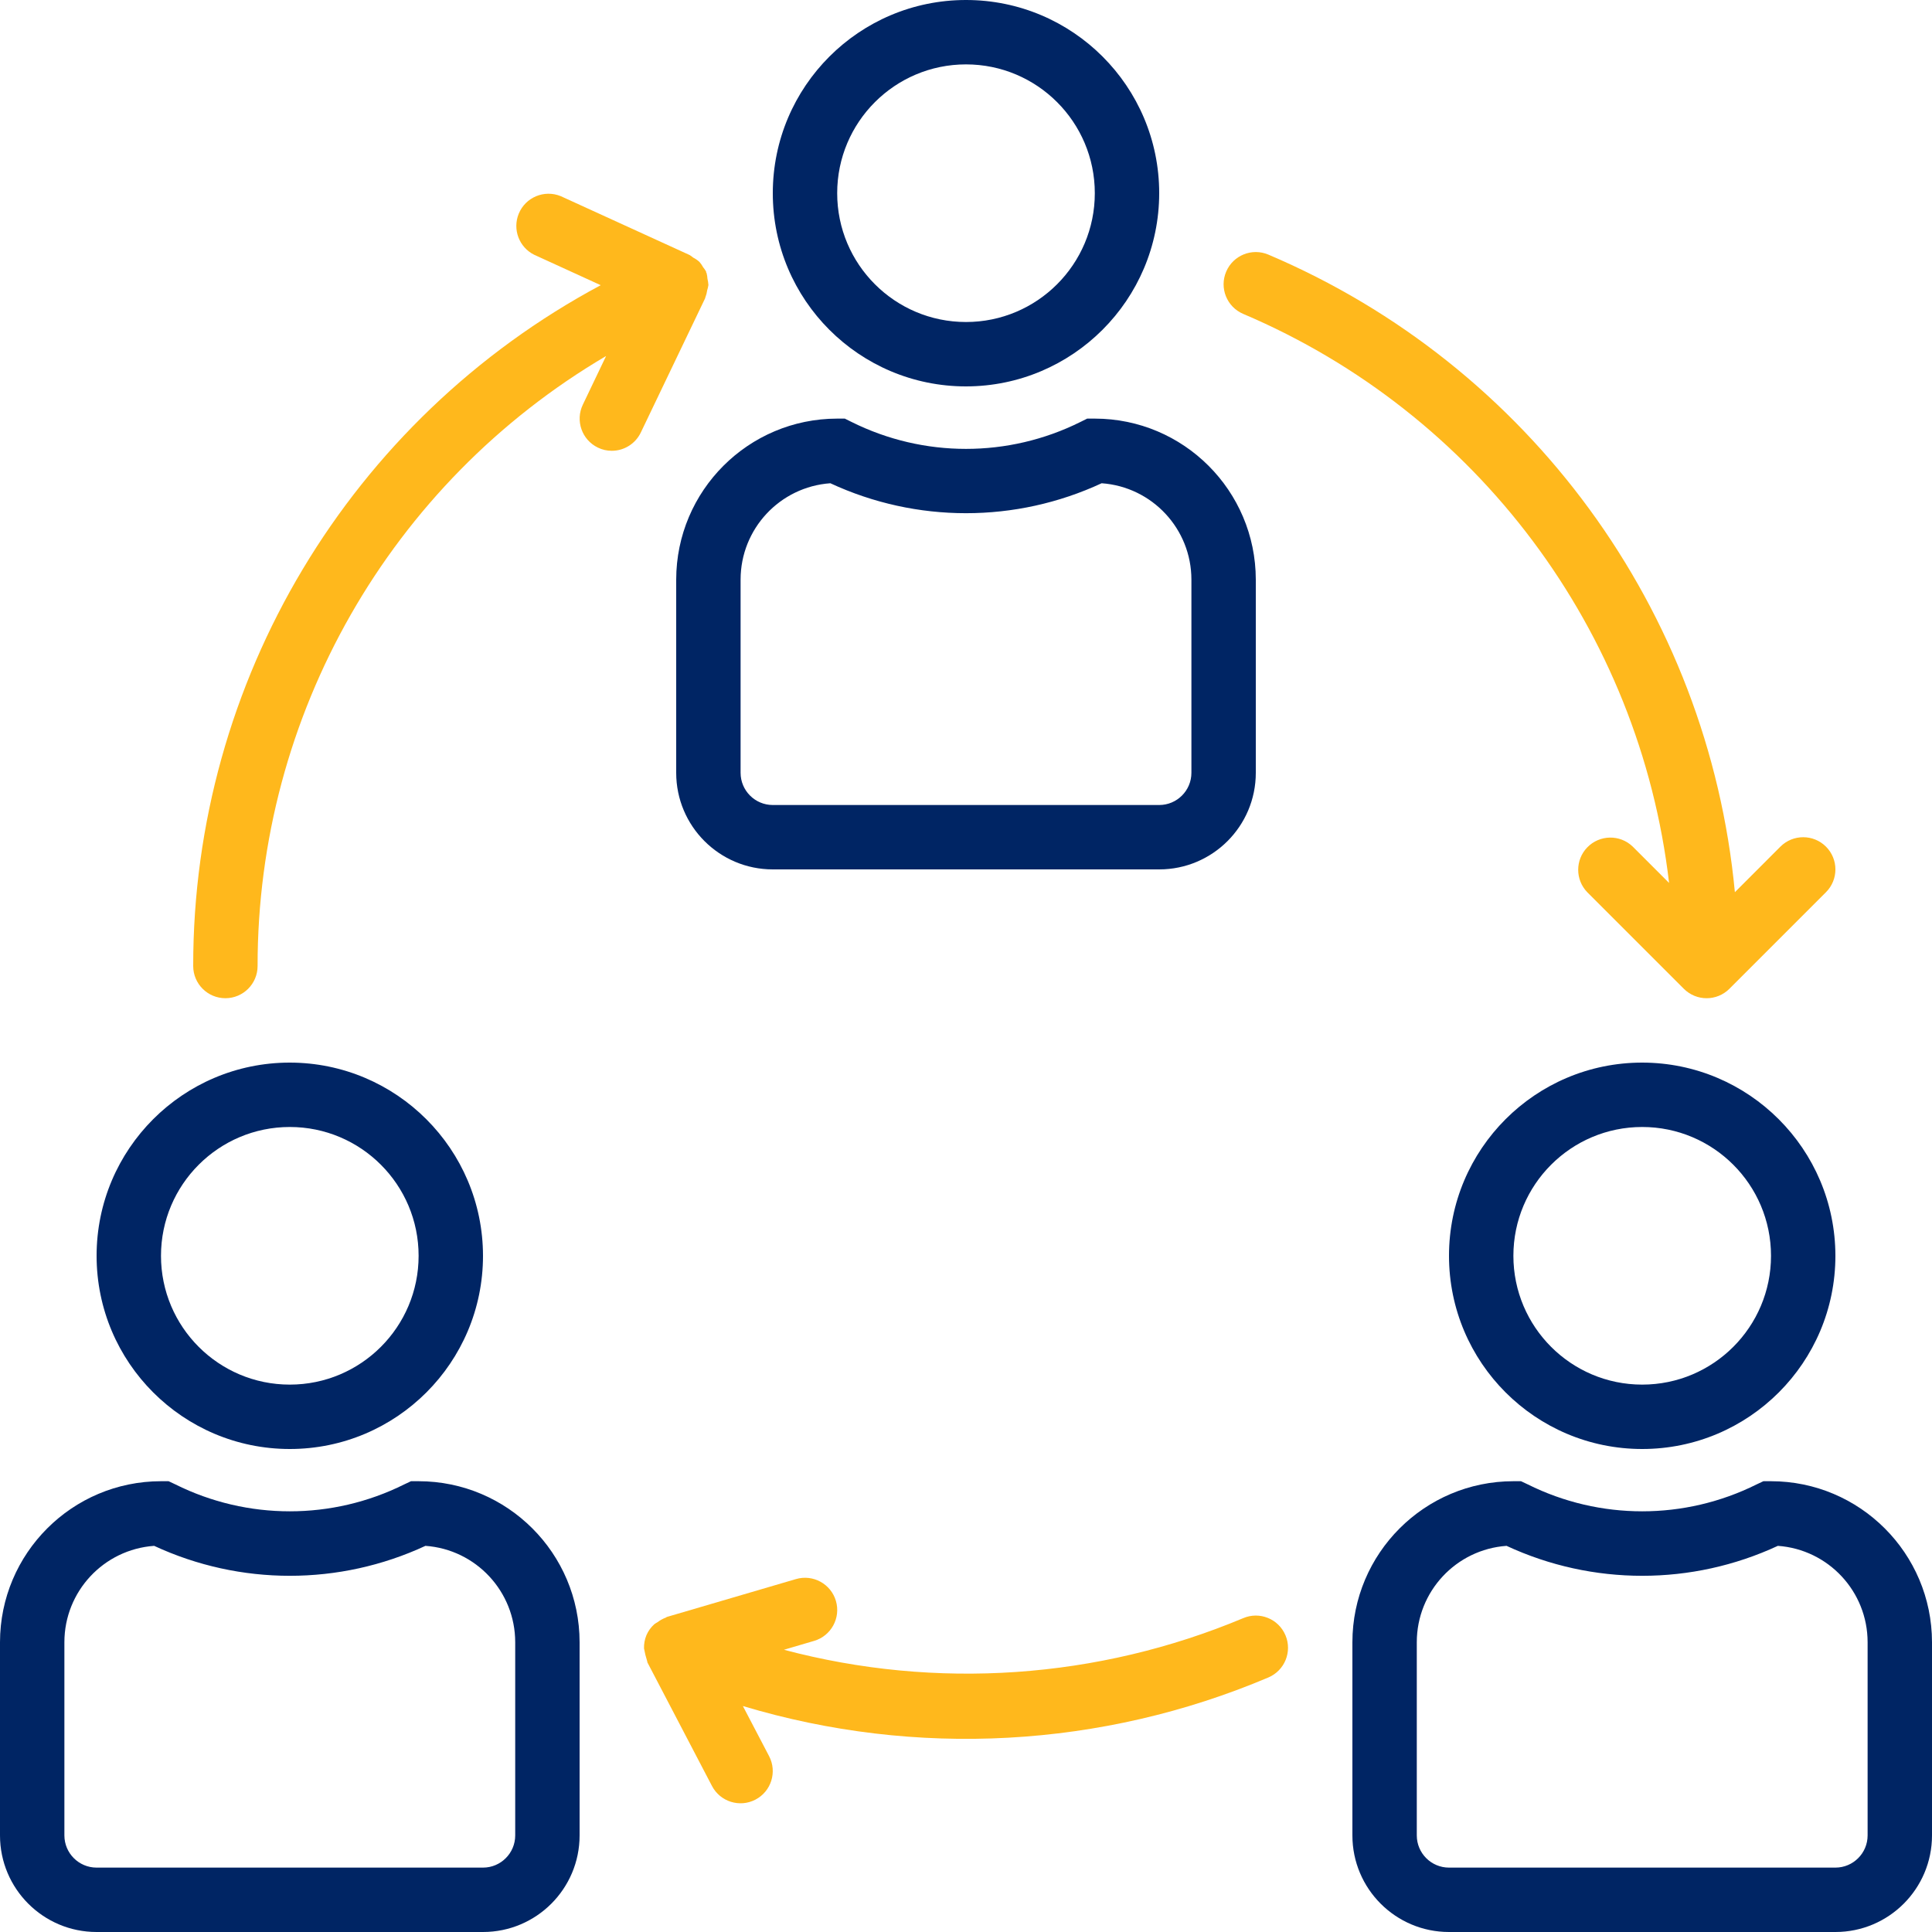
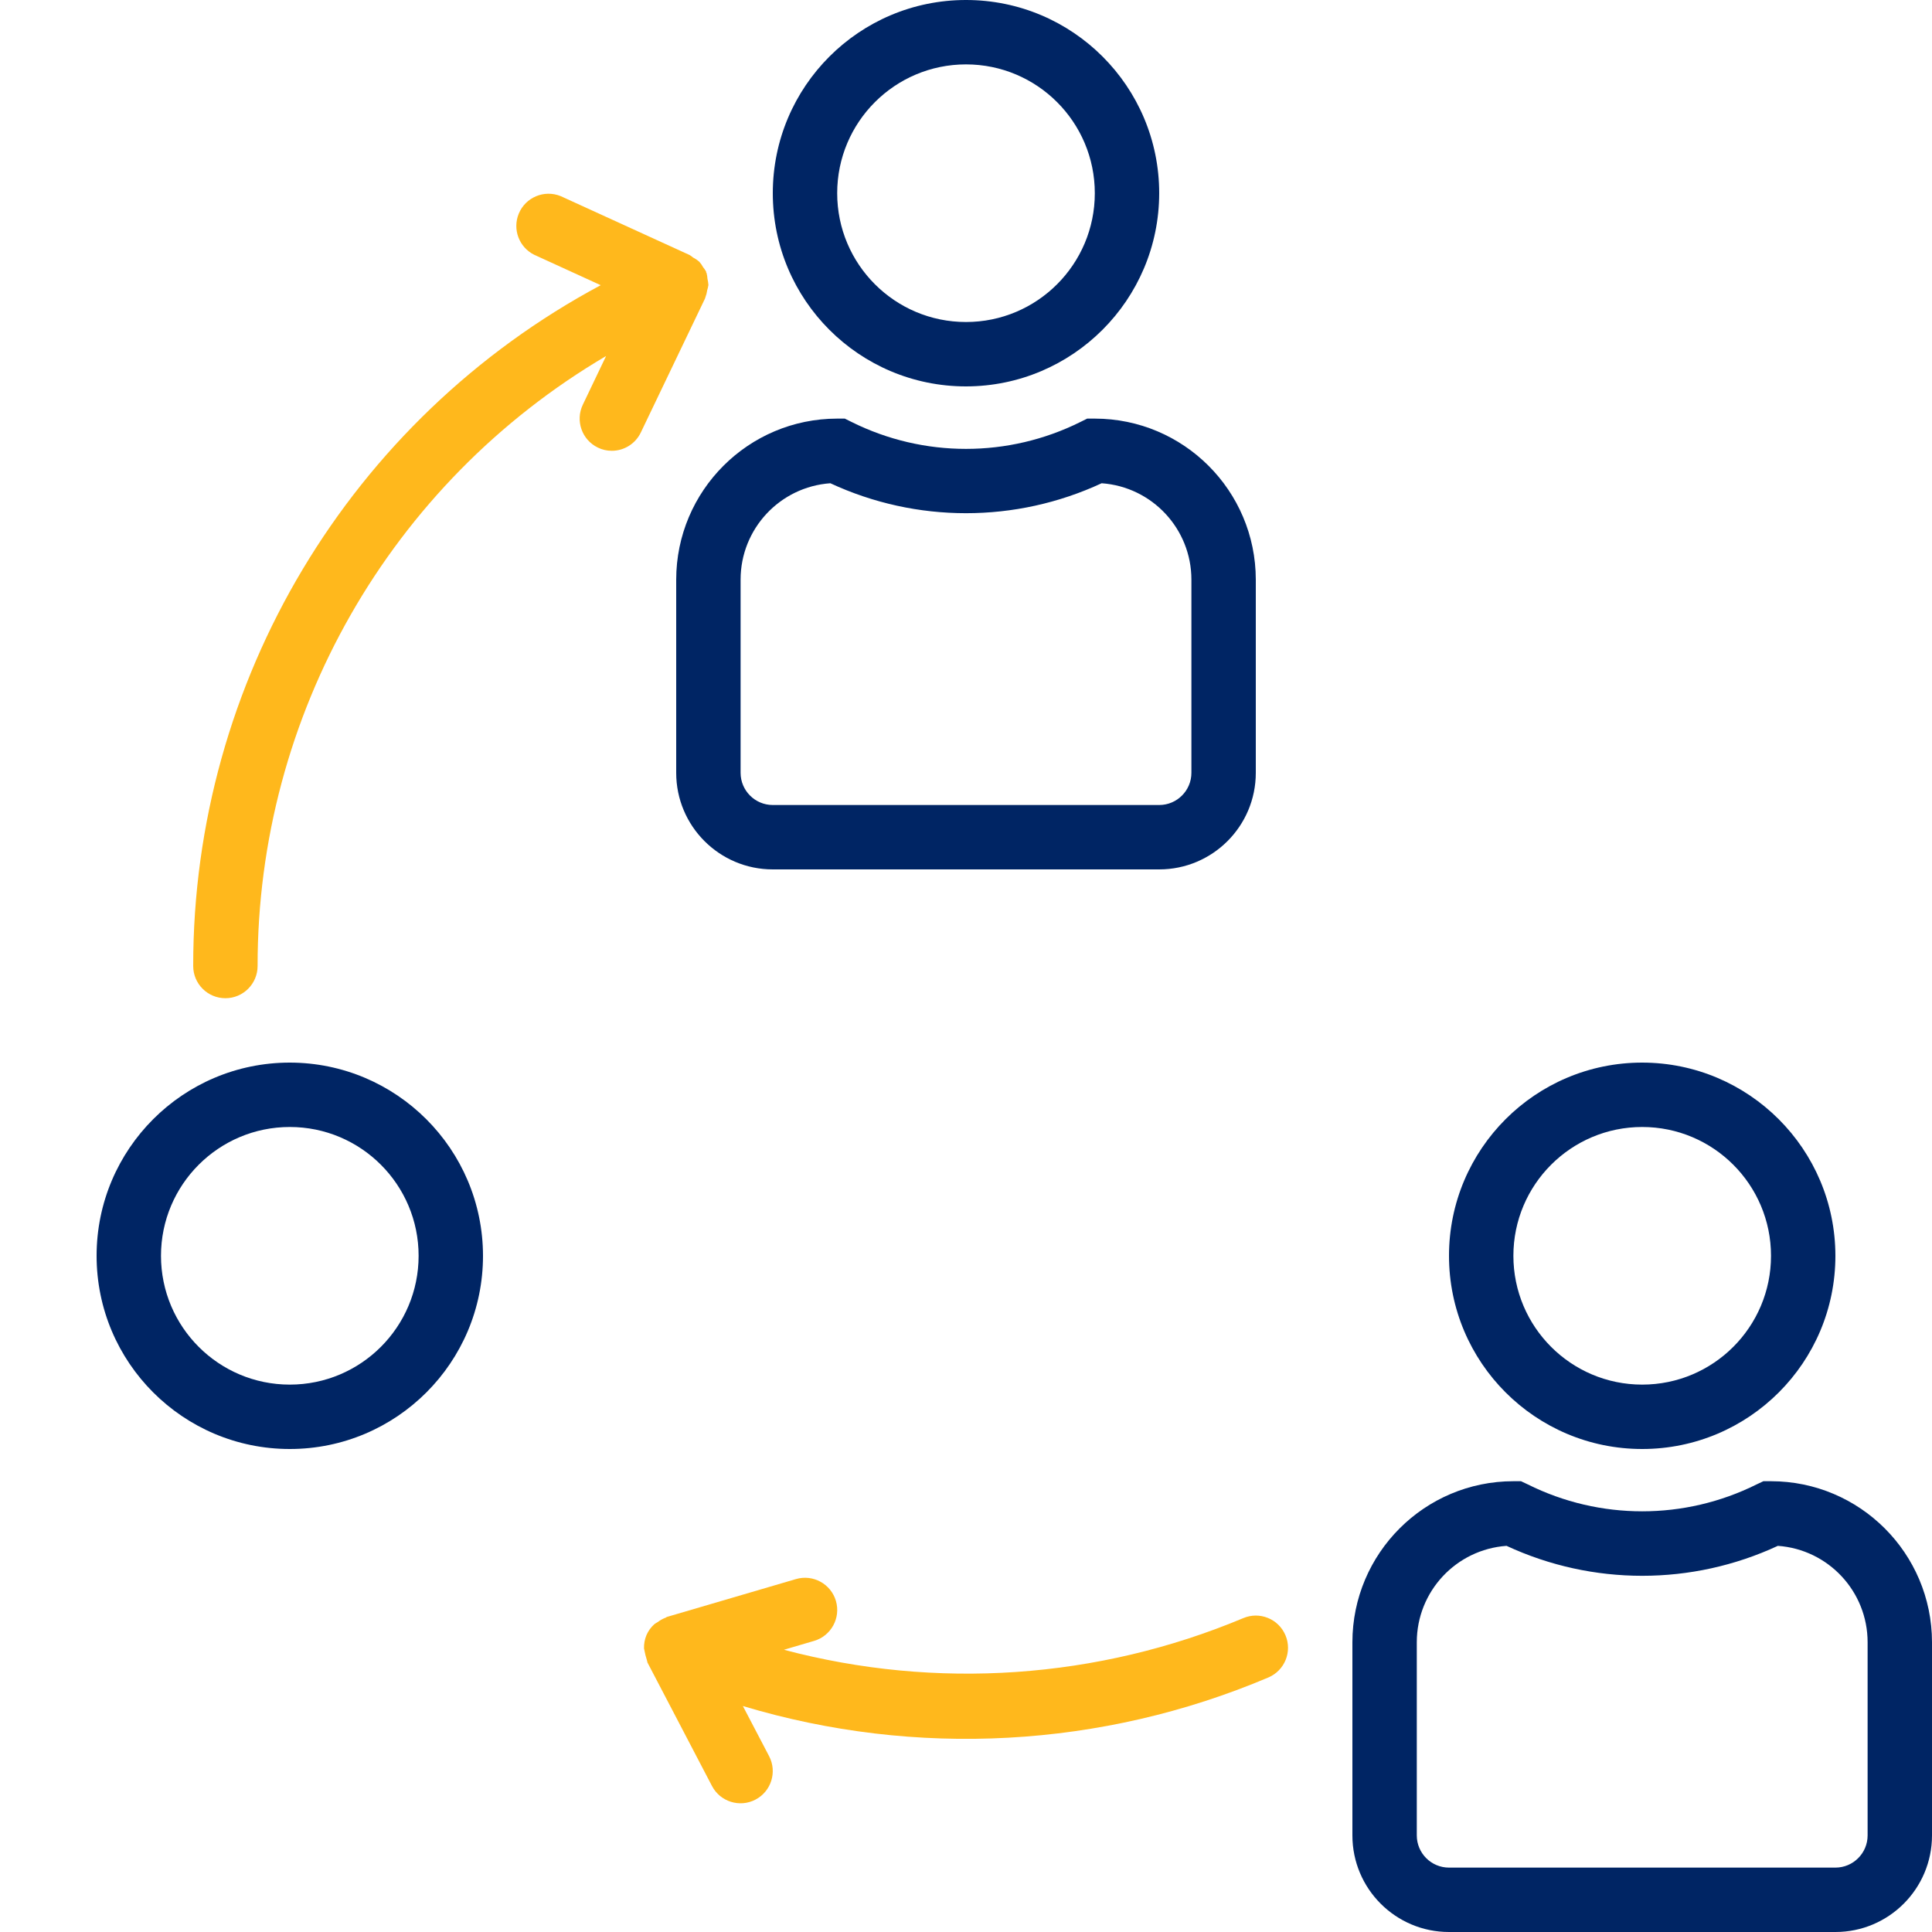
<svg xmlns="http://www.w3.org/2000/svg" width="70" height="70" viewBox="0 0 70 70" fill="none">
  <g clip-path="url(#clip0_6007_11193)">
    <path d="M35 0C31.134 0 28 3.134 28 7C28 10.866 31.134 14 35 14C38.864 13.996 41.996 10.864 42 7C42 3.134 38.866 0 35 0ZM35 11.667C32.423 11.667 30.333 9.577 30.333 7C30.333 4.423 32.423 2.333 35 2.333C37.577 2.333 39.667 4.423 39.667 7C39.667 9.577 37.577 11.667 35 11.667Z" fill="#002564" />
    <path d="M39.667 15.167H39.391L39.145 15.289C36.535 16.589 33.465 16.589 30.855 15.289L30.609 15.167H30.333C27.113 15.17 24.504 17.78 24.5 21V28C24.5 29.933 26.067 31.5 28 31.5H42C43.933 31.5 45.5 29.933 45.5 28V21C45.496 17.78 42.887 15.17 39.667 15.167ZM43.167 28C43.167 28.644 42.644 29.167 42 29.167H28C27.356 29.167 26.833 28.644 26.833 28V21C26.834 19.164 28.253 17.64 30.085 17.509C33.202 18.956 36.798 18.956 39.915 17.509C41.747 17.64 43.166 19.164 43.167 21V28Z" fill="#002564" />
    <path d="M59.5 38.5C55.634 38.5 52.5 41.634 52.5 45.5C52.5 49.366 55.634 52.5 59.5 52.5C63.366 52.5 66.5 49.366 66.5 45.5C66.496 41.636 63.364 38.504 59.5 38.5ZM59.5 50.167C56.923 50.167 54.833 48.077 54.833 45.5C54.833 42.923 56.923 40.833 59.5 40.833C62.077 40.833 64.167 42.923 64.167 45.5C64.167 48.077 62.077 50.167 59.5 50.167Z" fill="#002564" />
    <path d="M64.167 53.667H63.891L63.645 53.783C61.035 55.083 57.965 55.083 55.355 53.783L55.109 53.667H54.833C51.613 53.67 49.004 56.28 49 59.5V66.5C49 68.433 50.567 70 52.5 70H66.5C68.433 70 70 68.433 70 66.5V59.5C69.996 56.28 67.387 53.67 64.167 53.667ZM67.667 66.5C67.667 67.144 67.144 67.667 66.5 67.667H52.5C51.856 67.667 51.333 67.144 51.333 66.5V59.5C51.334 57.664 52.753 56.14 54.585 56.009C57.702 57.456 61.298 57.456 64.415 56.009C66.247 56.14 67.666 57.664 67.667 59.5V66.5Z" fill="#002564" />
    <path d="M10.5 38.5C6.634 38.5 3.5 41.634 3.5 45.5C3.5 49.366 6.634 52.5 10.5 52.5C14.366 52.5 17.5 49.366 17.5 45.5C17.496 41.636 14.364 38.504 10.5 38.5ZM10.5 50.167C7.923 50.167 5.833 48.077 5.833 45.5C5.833 42.923 7.923 40.833 10.5 40.833C13.077 40.833 15.167 42.923 15.167 45.5C15.167 48.077 13.077 50.167 10.5 50.167Z" fill="#002564" />
-     <path d="M15.167 53.667H14.891L14.645 53.783C12.035 55.083 8.965 55.083 6.355 53.783L6.109 53.667H5.833C2.613 53.67 0.004 56.28 0 59.5V66.5C0 68.433 1.567 70 3.5 70H17.5C19.433 70 21 68.433 21 66.5V59.5C20.996 56.28 18.387 53.67 15.167 53.667ZM18.667 66.5C18.667 67.144 18.144 67.667 17.5 67.667H3.5C2.856 67.667 2.333 67.144 2.333 66.5V59.5C2.334 57.664 3.753 56.14 5.585 56.009C8.702 57.456 12.298 57.456 15.415 56.009C17.247 56.14 18.666 57.664 18.667 59.5V66.5Z" fill="#002564" />
    <path d="M46.575 59.249C46.575 59.247 46.574 59.246 46.573 59.245C46.321 58.652 45.636 58.376 45.043 58.629C39.775 60.836 33.924 61.239 28.403 59.774L29.495 59.453C30.113 59.272 30.468 58.624 30.287 58.005C30.106 57.387 29.458 57.032 28.839 57.213L24.172 58.582C24.155 58.582 24.142 58.602 24.126 58.608C24.018 58.648 23.916 58.704 23.825 58.774C23.784 58.796 23.745 58.821 23.708 58.848C23.585 58.958 23.487 59.093 23.422 59.245C23.359 59.397 23.329 59.561 23.334 59.726C23.362 59.884 23.401 60.04 23.45 60.193C23.457 60.209 23.45 60.228 23.463 60.244L25.796 64.709C26.095 65.281 26.8 65.502 27.371 65.204C27.943 64.906 28.164 64.2 27.866 63.629L26.916 61.813C33.189 63.699 39.924 63.333 45.955 60.778C46.548 60.526 46.826 59.842 46.575 59.249Z" fill="#FFB81C" />
-     <path d="M66.158 30.675C65.703 30.22 64.964 30.22 64.508 30.675L62.858 32.326C61.892 22.108 55.404 13.24 45.957 9.226C45.364 8.973 44.679 9.249 44.427 9.842C44.174 10.435 44.45 11.12 45.043 11.373C53.517 14.974 59.408 22.845 60.474 31.991L59.158 30.675C58.695 30.227 57.956 30.24 57.508 30.704C57.072 31.156 57.072 31.873 57.508 32.325L61.008 35.825C61.464 36.281 62.202 36.282 62.658 35.827C62.659 35.826 62.66 35.825 62.66 35.825L66.16 32.325C66.615 31.869 66.614 31.13 66.158 30.675Z" fill="#FFB81C" />
    <path d="M25.633 10.102C25.629 10.034 25.619 9.967 25.602 9.9C25.602 9.89 25.59 9.883 25.585 9.871C25.58 9.86 25.585 9.851 25.585 9.842C25.553 9.785 25.517 9.731 25.475 9.681C25.438 9.613 25.393 9.548 25.342 9.489C25.273 9.427 25.197 9.375 25.115 9.333C25.074 9.298 25.03 9.267 24.984 9.239L20.317 7.107C19.721 6.863 19.04 7.147 18.795 7.743C18.564 8.307 18.805 8.954 19.349 9.228L21.765 10.333C12.669 15.201 6.993 24.683 7 35C7 35.644 7.522 36.167 8.167 36.167C8.811 36.167 9.333 35.644 9.333 35C9.328 25.916 14.131 17.507 21.96 12.899L21.117 14.662C20.839 15.242 21.082 15.937 21.662 16.217C21.819 16.294 21.991 16.334 22.167 16.333C22.615 16.333 23.023 16.076 23.217 15.672L25.55 10.803C25.55 10.792 25.55 10.779 25.559 10.767C25.59 10.687 25.611 10.604 25.622 10.52C25.642 10.457 25.657 10.393 25.667 10.327C25.663 10.251 25.651 10.176 25.633 10.102Z" fill="#FFB81C" />
  </g>
  <defs>
    <clipPath id="clip0_6007_11193">
      <rect width="70" height="70" fill="white" />
    </clipPath>
  </defs>
</svg>